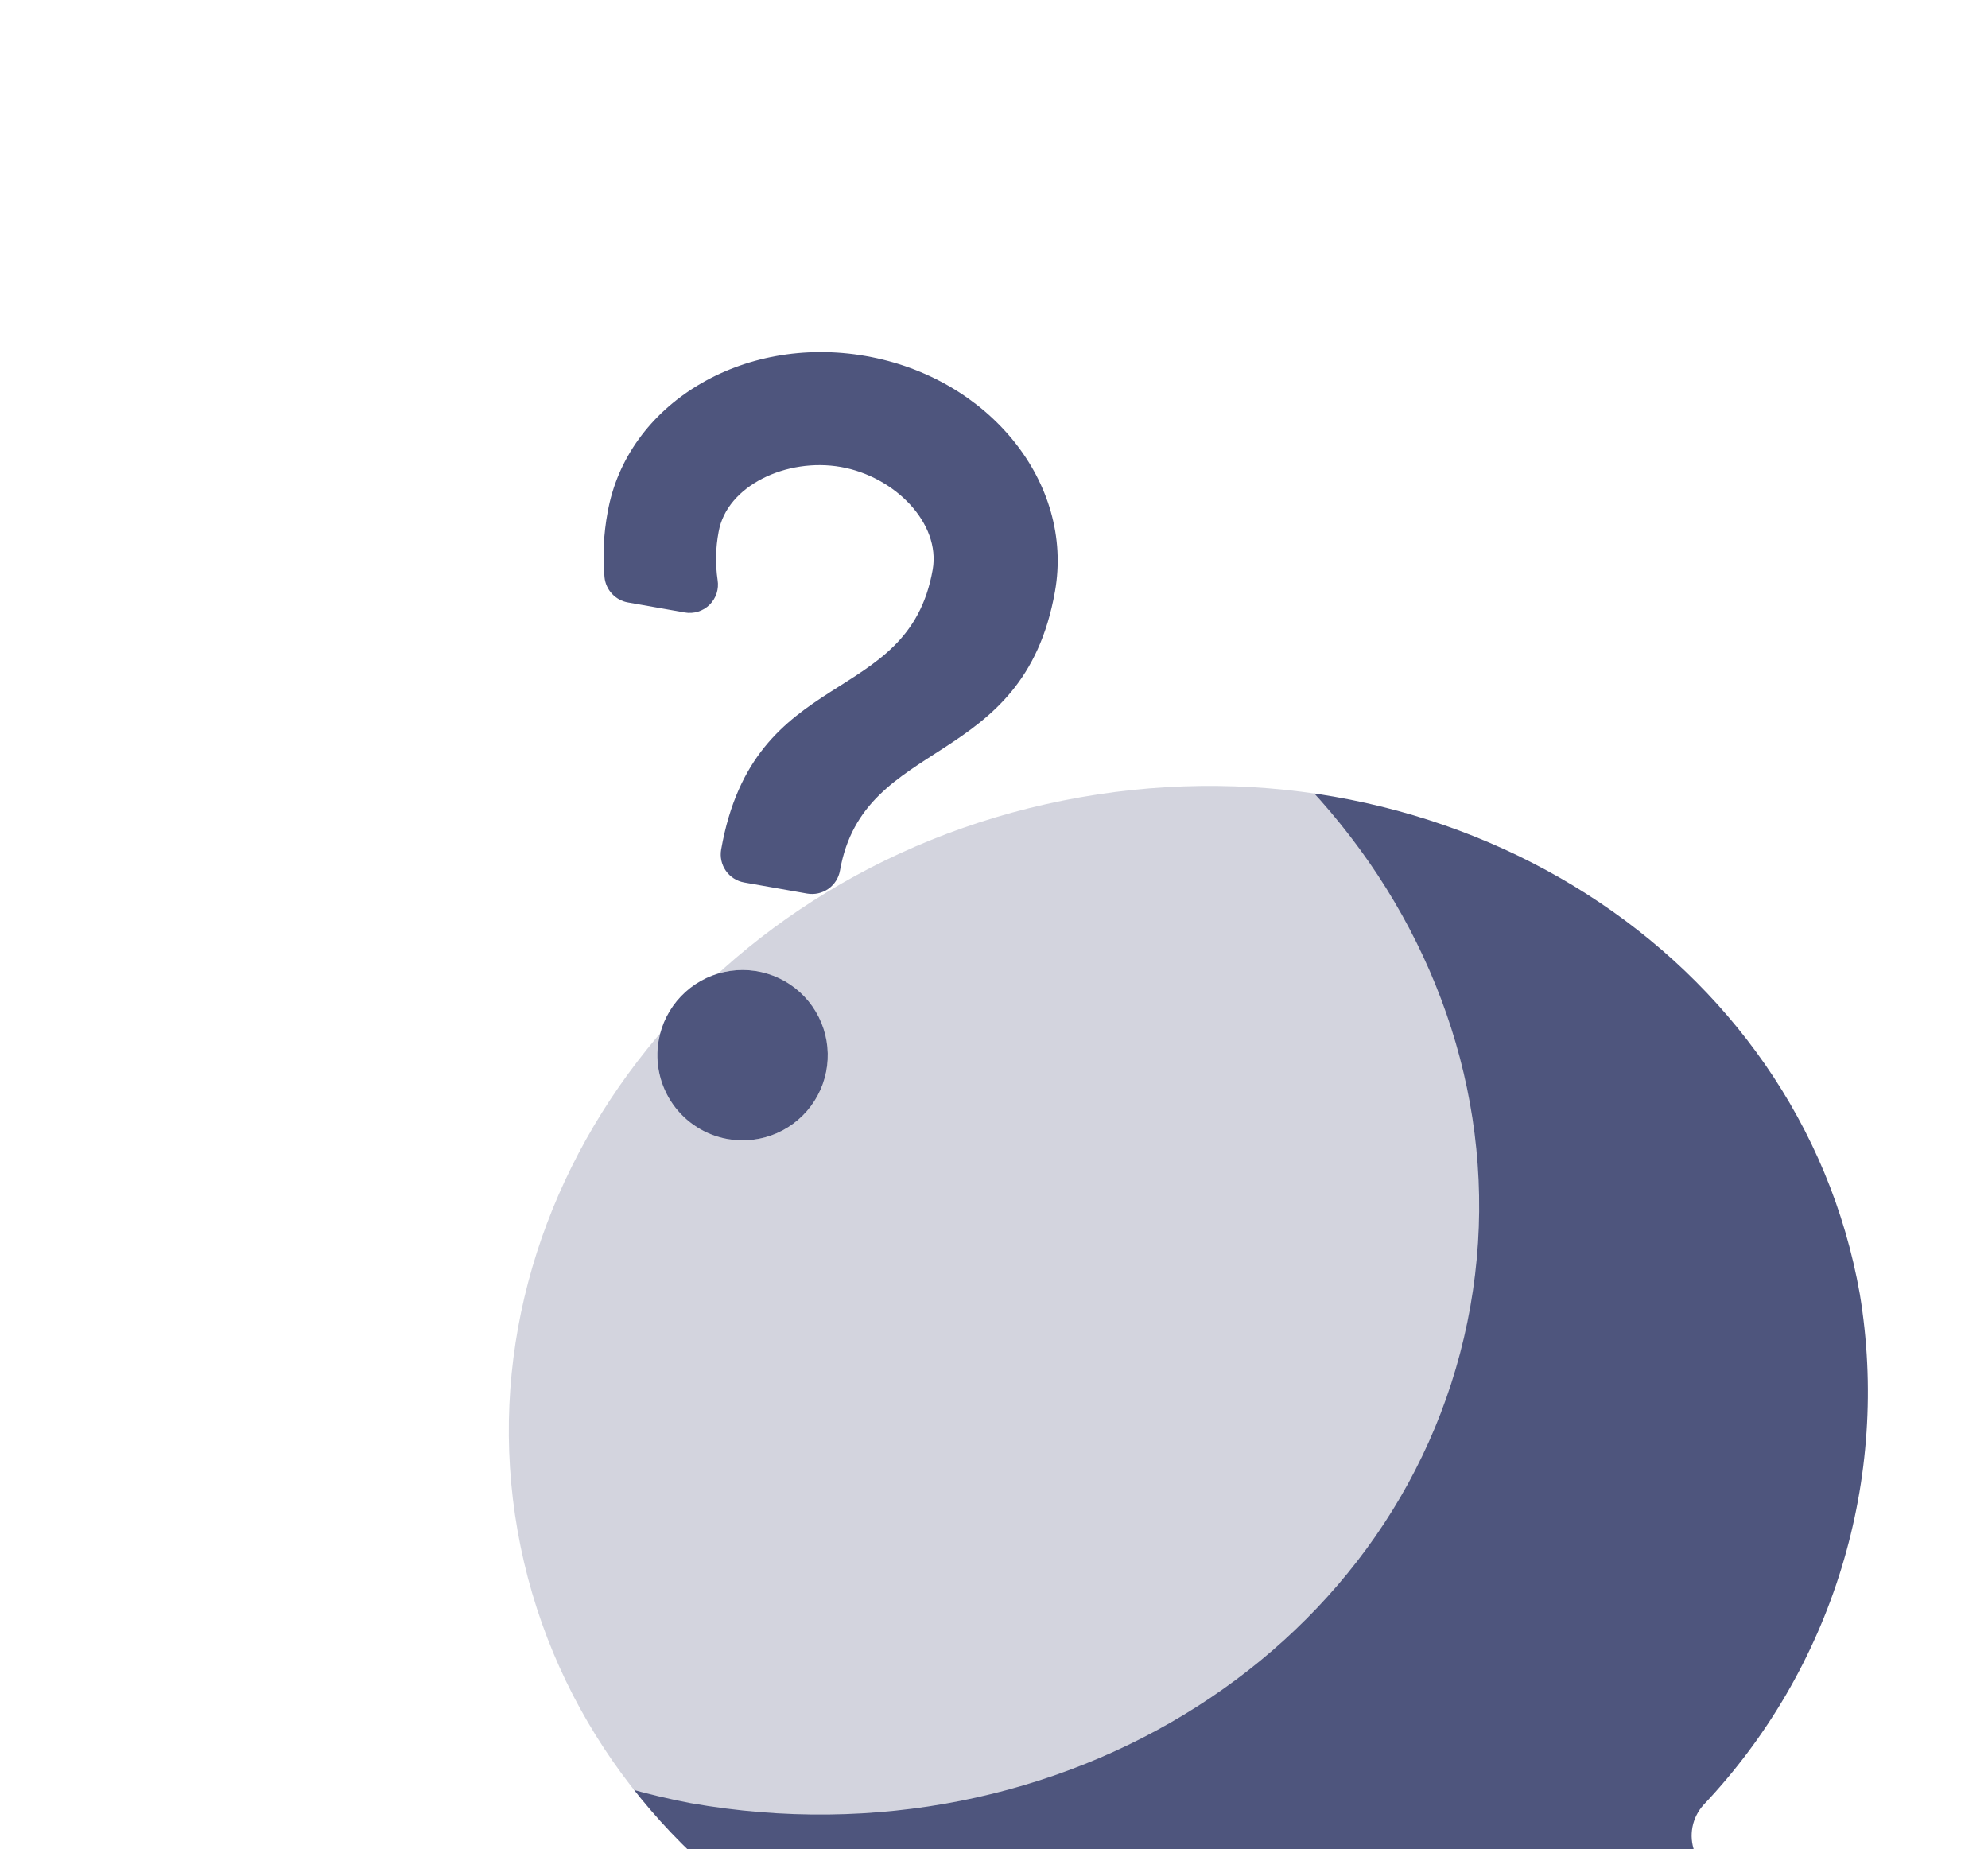
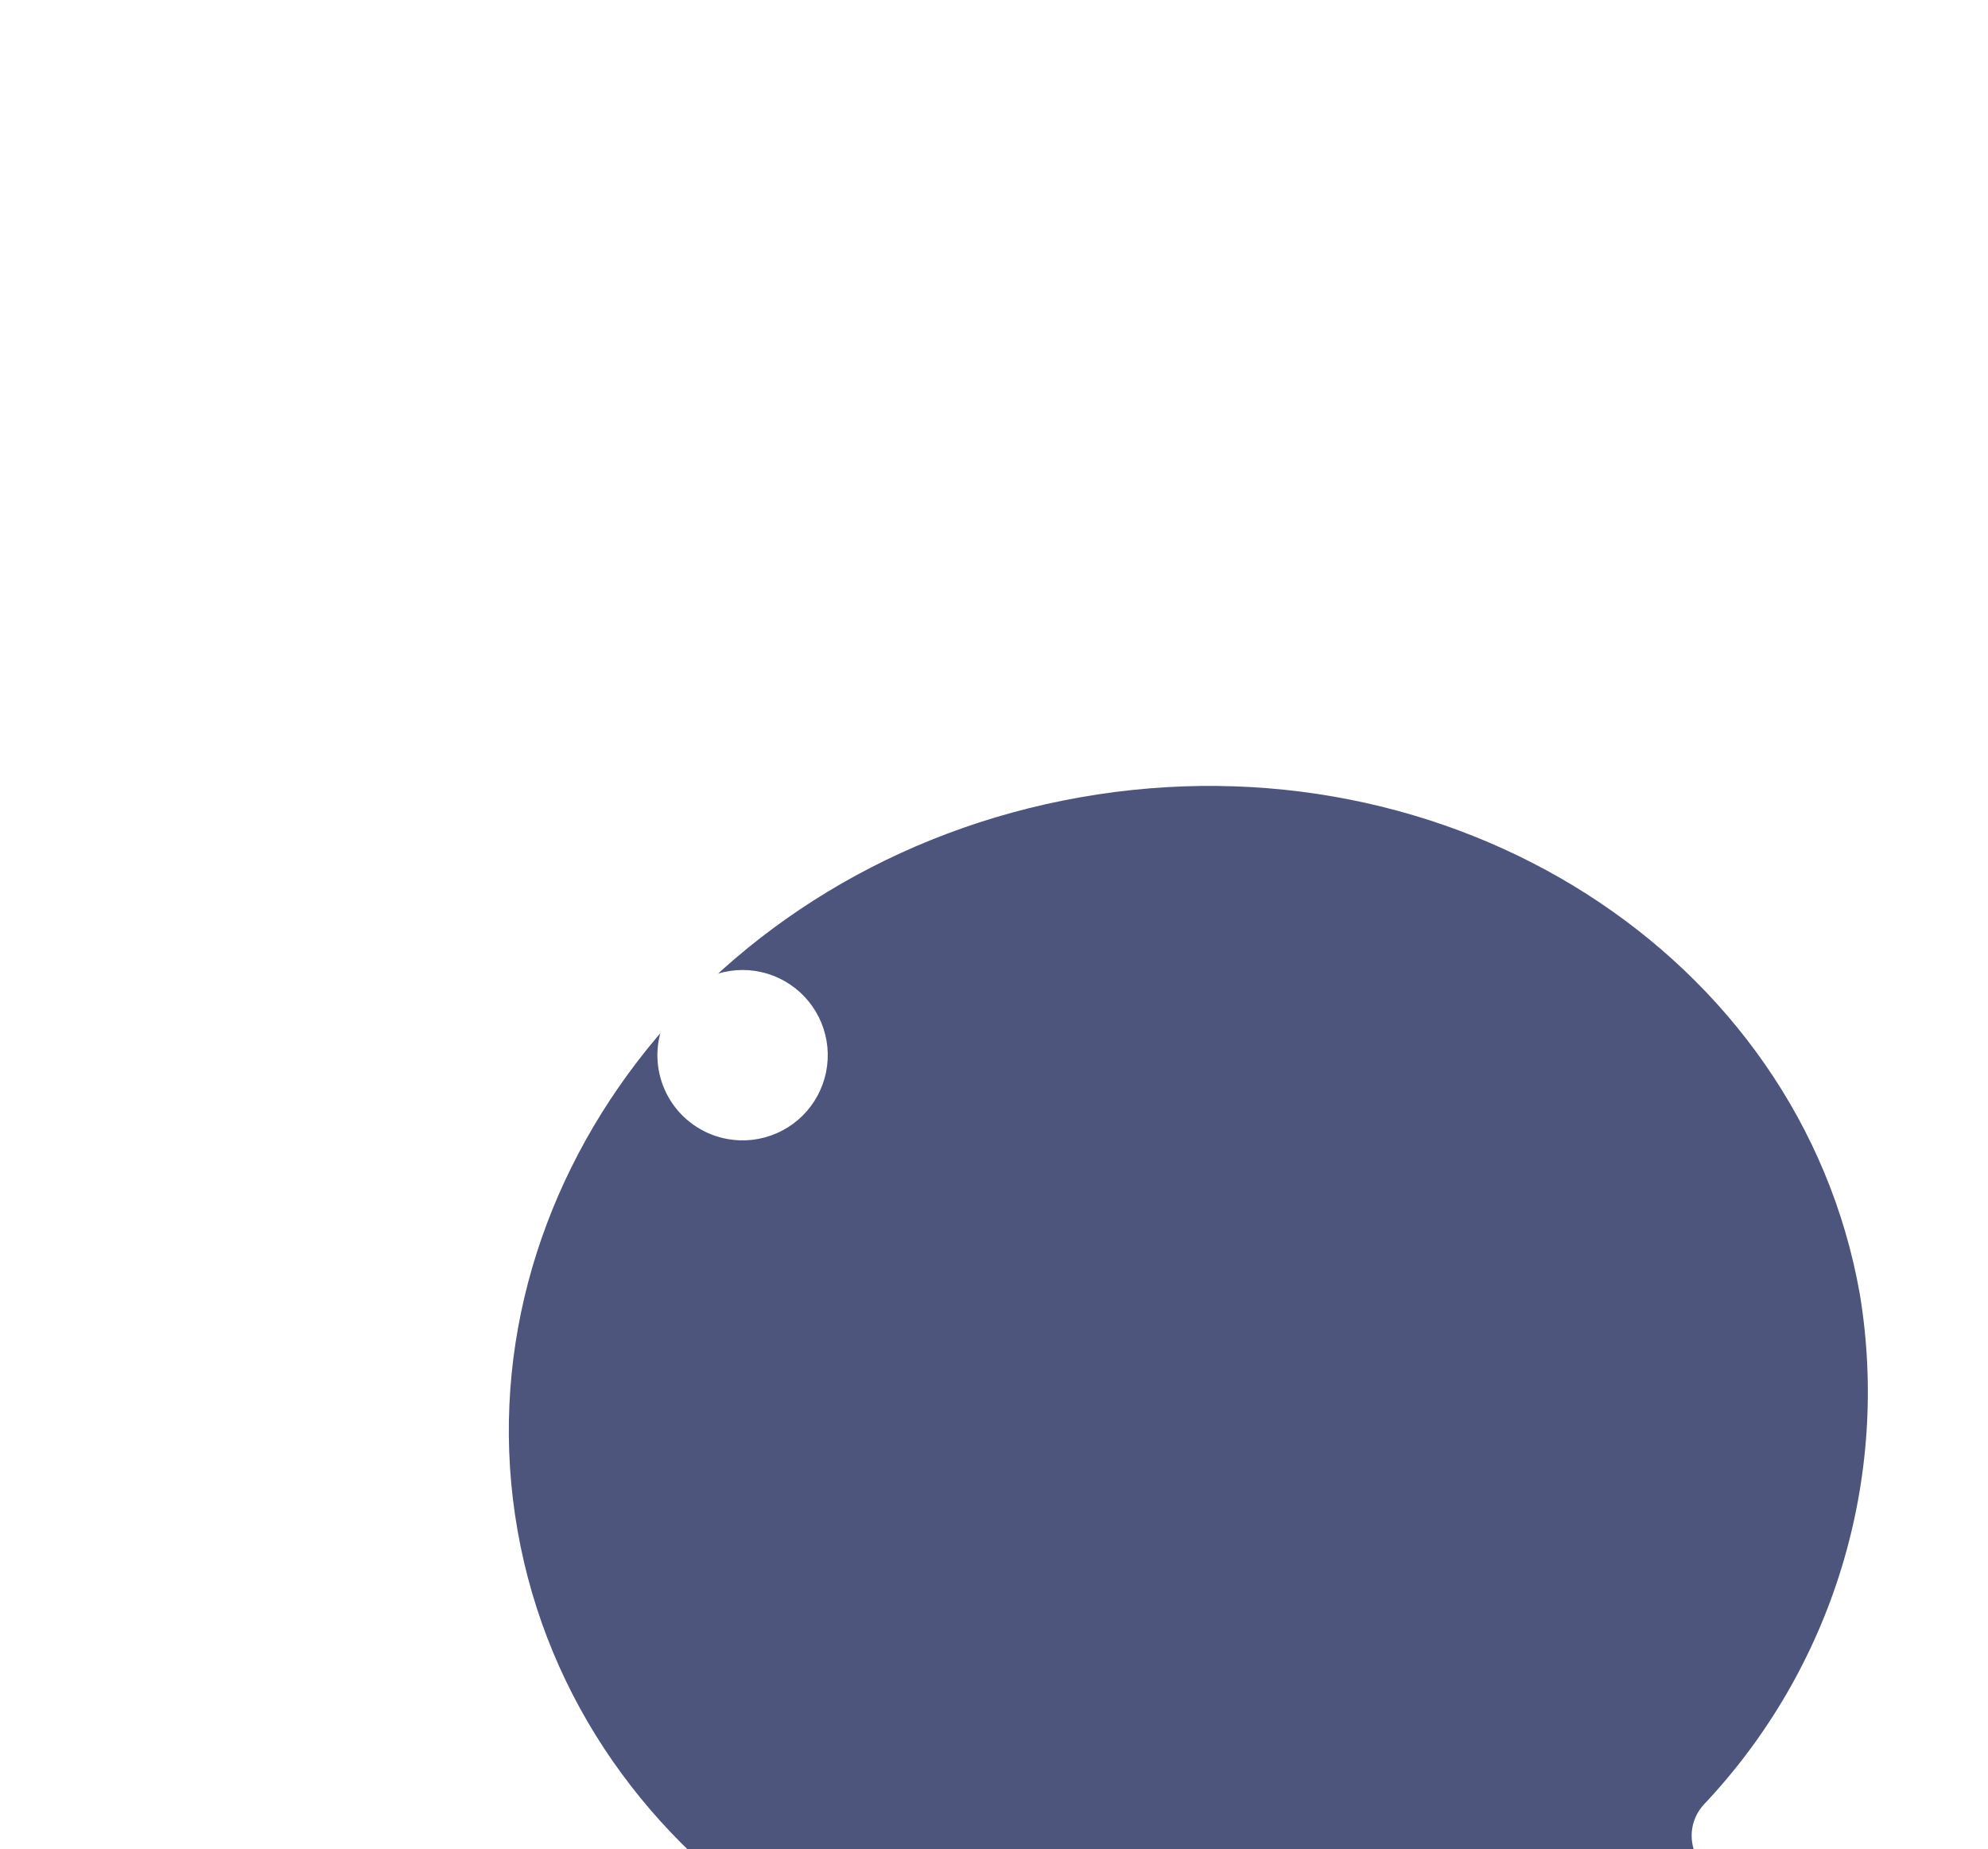
<svg xmlns="http://www.w3.org/2000/svg" width="100" height="93" viewBox="0 0 100 93" fill="none">
  <g filter="url(#filter0_d_1165_775)">
    <path fill-rule="evenodd" clip-rule="evenodd" d="M65.252 79.139C67.462 78.718 69.629 78.094 71.725 77.275C72.217 77.099 72.741 77.029 73.261 77.07C73.782 77.112 74.289 77.263 74.747 77.514C79.437 79.832 84.651 80.889 89.874 80.579C90.17 80.559 90.454 80.454 90.693 80.277C90.931 80.1 91.114 79.858 91.22 79.581C91.326 79.303 91.35 79.002 91.29 78.711C91.23 78.42 91.089 78.152 90.882 77.939C88.469 75.825 86.543 73.212 85.238 70.281C85.09 69.884 85.055 69.454 85.135 69.037C85.216 68.621 85.41 68.236 85.696 67.922C88.897 64.537 91.271 60.458 92.634 56.003C93.997 51.548 94.312 46.838 93.553 42.241C90.543 25.172 72.983 13.961 54.339 17.249C35.695 20.536 23.027 37.077 26.037 54.146C29.047 71.216 46.607 82.426 65.252 79.139Z" fill="#4E557D" />
  </g>
  <g filter="url(#filter1_bd_1165_775)">
-     <path fill-rule="evenodd" clip-rule="evenodd" d="M34.748 67.842C32.538 67.422 30.371 66.798 28.275 65.979C27.783 65.802 27.259 65.733 26.738 65.774C26.218 65.815 25.711 65.966 25.253 66.218C20.563 68.536 15.349 69.592 10.126 69.283C9.83 69.262 9.546 69.157 9.307 68.98C9.069 68.803 8.886 68.562 8.78 68.285C8.674 68.007 8.65 67.705 8.71 67.414C8.77 67.124 8.911 66.856 9.118 66.643C11.531 64.528 13.457 61.916 14.762 58.985C14.91 58.587 14.945 58.157 14.865 57.741C14.784 57.325 14.59 56.939 14.304 56.626C11.103 53.241 8.729 49.161 7.366 44.706C6.003 40.251 5.688 35.542 6.447 30.945C9.456 13.876 27.017 2.665 45.661 5.952C64.305 9.24 76.973 25.78 73.963 42.85C70.953 59.919 53.393 71.13 34.748 67.842Z" fill="white" fill-opacity="0.75" />
-   </g>
+     </g>
  <path fill-rule="evenodd" clip-rule="evenodd" d="M36.609 57.293C37.444 57.44 38.303 57.337 39.079 56.995C39.855 56.654 40.512 56.09 40.967 55.376C41.422 54.661 41.656 53.827 41.637 52.98C41.619 52.133 41.349 51.31 40.863 50.616C40.377 49.921 39.696 49.387 38.906 49.08C38.116 48.773 37.253 48.706 36.426 48.89C35.598 49.073 34.844 49.498 34.258 50.11C33.672 50.722 33.281 51.495 33.133 52.329C32.936 53.448 33.191 54.6 33.843 55.531C34.495 56.462 35.49 57.096 36.609 57.293ZM43.554 17.909C37.339 16.813 31.524 20.333 30.565 25.77C30.364 26.845 30.311 27.942 30.408 29.031C30.439 29.343 30.571 29.636 30.785 29.866C30.998 30.095 31.281 30.249 31.59 30.302L34.446 30.806C34.67 30.846 34.9 30.831 35.117 30.763C35.334 30.696 35.531 30.577 35.693 30.418C35.854 30.258 35.975 30.062 36.046 29.846C36.116 29.63 36.133 29.4 36.097 29.176C35.979 28.372 35.996 27.554 36.147 26.755C36.558 24.424 39.578 23.009 42.297 23.488C45.017 23.968 47.327 26.323 46.916 28.654C45.68 35.661 37.923 33.385 36.275 42.731C36.21 43.104 36.295 43.488 36.512 43.798C36.729 44.108 37.061 44.32 37.434 44.386L40.599 44.944C40.972 45.009 41.356 44.924 41.666 44.707C41.976 44.49 42.188 44.158 42.253 43.785C43.452 36.987 51.478 38.764 53.069 29.739C54.029 24.301 49.769 19.004 43.554 17.909Z" fill="white" />
-   <path fill-rule="evenodd" clip-rule="evenodd" d="M36.609 57.293C37.444 57.44 38.303 57.337 39.079 56.995C39.855 56.654 40.512 56.09 40.967 55.376C41.422 54.661 41.656 53.827 41.637 52.98C41.619 52.133 41.349 51.31 40.863 50.616C40.377 49.921 39.696 49.387 38.906 49.08C38.116 48.773 37.253 48.706 36.426 48.89C35.598 49.073 34.844 49.498 34.258 50.11C33.672 50.722 33.281 51.495 33.133 52.329C32.936 53.448 33.191 54.6 33.843 55.531C34.495 56.462 35.49 57.096 36.609 57.293ZM43.554 17.909C37.339 16.813 31.524 20.333 30.565 25.77C30.364 26.845 30.311 27.942 30.408 29.031C30.439 29.343 30.571 29.636 30.785 29.866C30.998 30.095 31.281 30.249 31.59 30.302L34.446 30.806C34.67 30.846 34.9 30.831 35.117 30.763C35.334 30.696 35.531 30.577 35.693 30.418C35.854 30.258 35.975 30.062 36.046 29.846C36.116 29.63 36.133 29.4 36.097 29.176C35.979 28.372 35.996 27.554 36.147 26.755C36.558 24.424 39.578 23.009 42.297 23.488C45.017 23.968 47.327 26.323 46.916 28.654C45.68 35.661 37.923 33.385 36.275 42.731C36.21 43.104 36.295 43.488 36.512 43.798C36.729 44.108 37.061 44.32 37.434 44.386L40.599 44.944C40.972 45.009 41.356 44.924 41.666 44.707C41.976 44.49 42.188 44.158 42.253 43.785C43.452 36.987 51.478 38.764 53.069 29.739C54.029 24.301 49.769 19.004 43.554 17.909Z" fill="#4E557D" />
  <defs>
    <filter id="filter0_d_1165_775" x="25.595" y="16.677" width="68.362" height="75.382" filterUnits="userSpaceOnUse" color-interpolation-filters="sRGB">
      <feFlood flood-opacity="0" result="BackgroundImageFix" />
      <feColorMatrix in="SourceAlpha" type="matrix" values="0 0 0 0 0 0 0 0 0 0 0 0 0 0 0 0 0 0 127 0" result="hardAlpha" />
      <feMorphology radius="34.279" operator="erode" in="SourceAlpha" result="effect1_dropShadow_1165_775" />
      <feOffset dy="22.853" />
      <feGaussianBlur stdDeviation="11.426" />
      <feColorMatrix type="matrix" values="0 0 0 0 0.058 0 0 0 0 0.058 0 0 0 0 0.058 0 0 0 0.05 0" />
      <feBlend mode="multiply" in2="BackgroundImageFix" result="effect1_dropShadow_1165_775" />
      <feBlend mode="normal" in="SourceGraphic" in2="effect1_dropShadow_1165_775" result="shape" />
    </filter>
    <filter id="filter1_bd_1165_775" x="-8.239" y="-8.903" width="96.927" height="92.521" filterUnits="userSpaceOnUse" color-interpolation-filters="sRGB">
      <feFlood flood-opacity="0" result="BackgroundImageFix" />
      <feGaussianBlur in="BackgroundImageFix" stdDeviation="7.141" />
      <feComposite in2="SourceAlpha" operator="in" result="effect1_backgroundBlur_1165_775" />
      <feColorMatrix in="SourceAlpha" type="matrix" values="0 0 0 0 0 0 0 0 0 0 0 0 0 0 0 0 0 0 127 0" result="hardAlpha" />
      <feMorphology radius="34.279" operator="erode" in="SourceAlpha" result="effect2_dropShadow_1165_775" />
      <feOffset dy="22.853" />
      <feGaussianBlur stdDeviation="11.426" />
      <feColorMatrix type="matrix" values="0 0 0 0 0.058 0 0 0 0 0.058 0 0 0 0 0.058 0 0 0 0.1 0" />
      <feBlend mode="multiply" in2="effect1_backgroundBlur_1165_775" result="effect2_dropShadow_1165_775" />
      <feBlend mode="normal" in="SourceGraphic" in2="effect2_dropShadow_1165_775" result="shape" />
    </filter>
  </defs>
</svg>